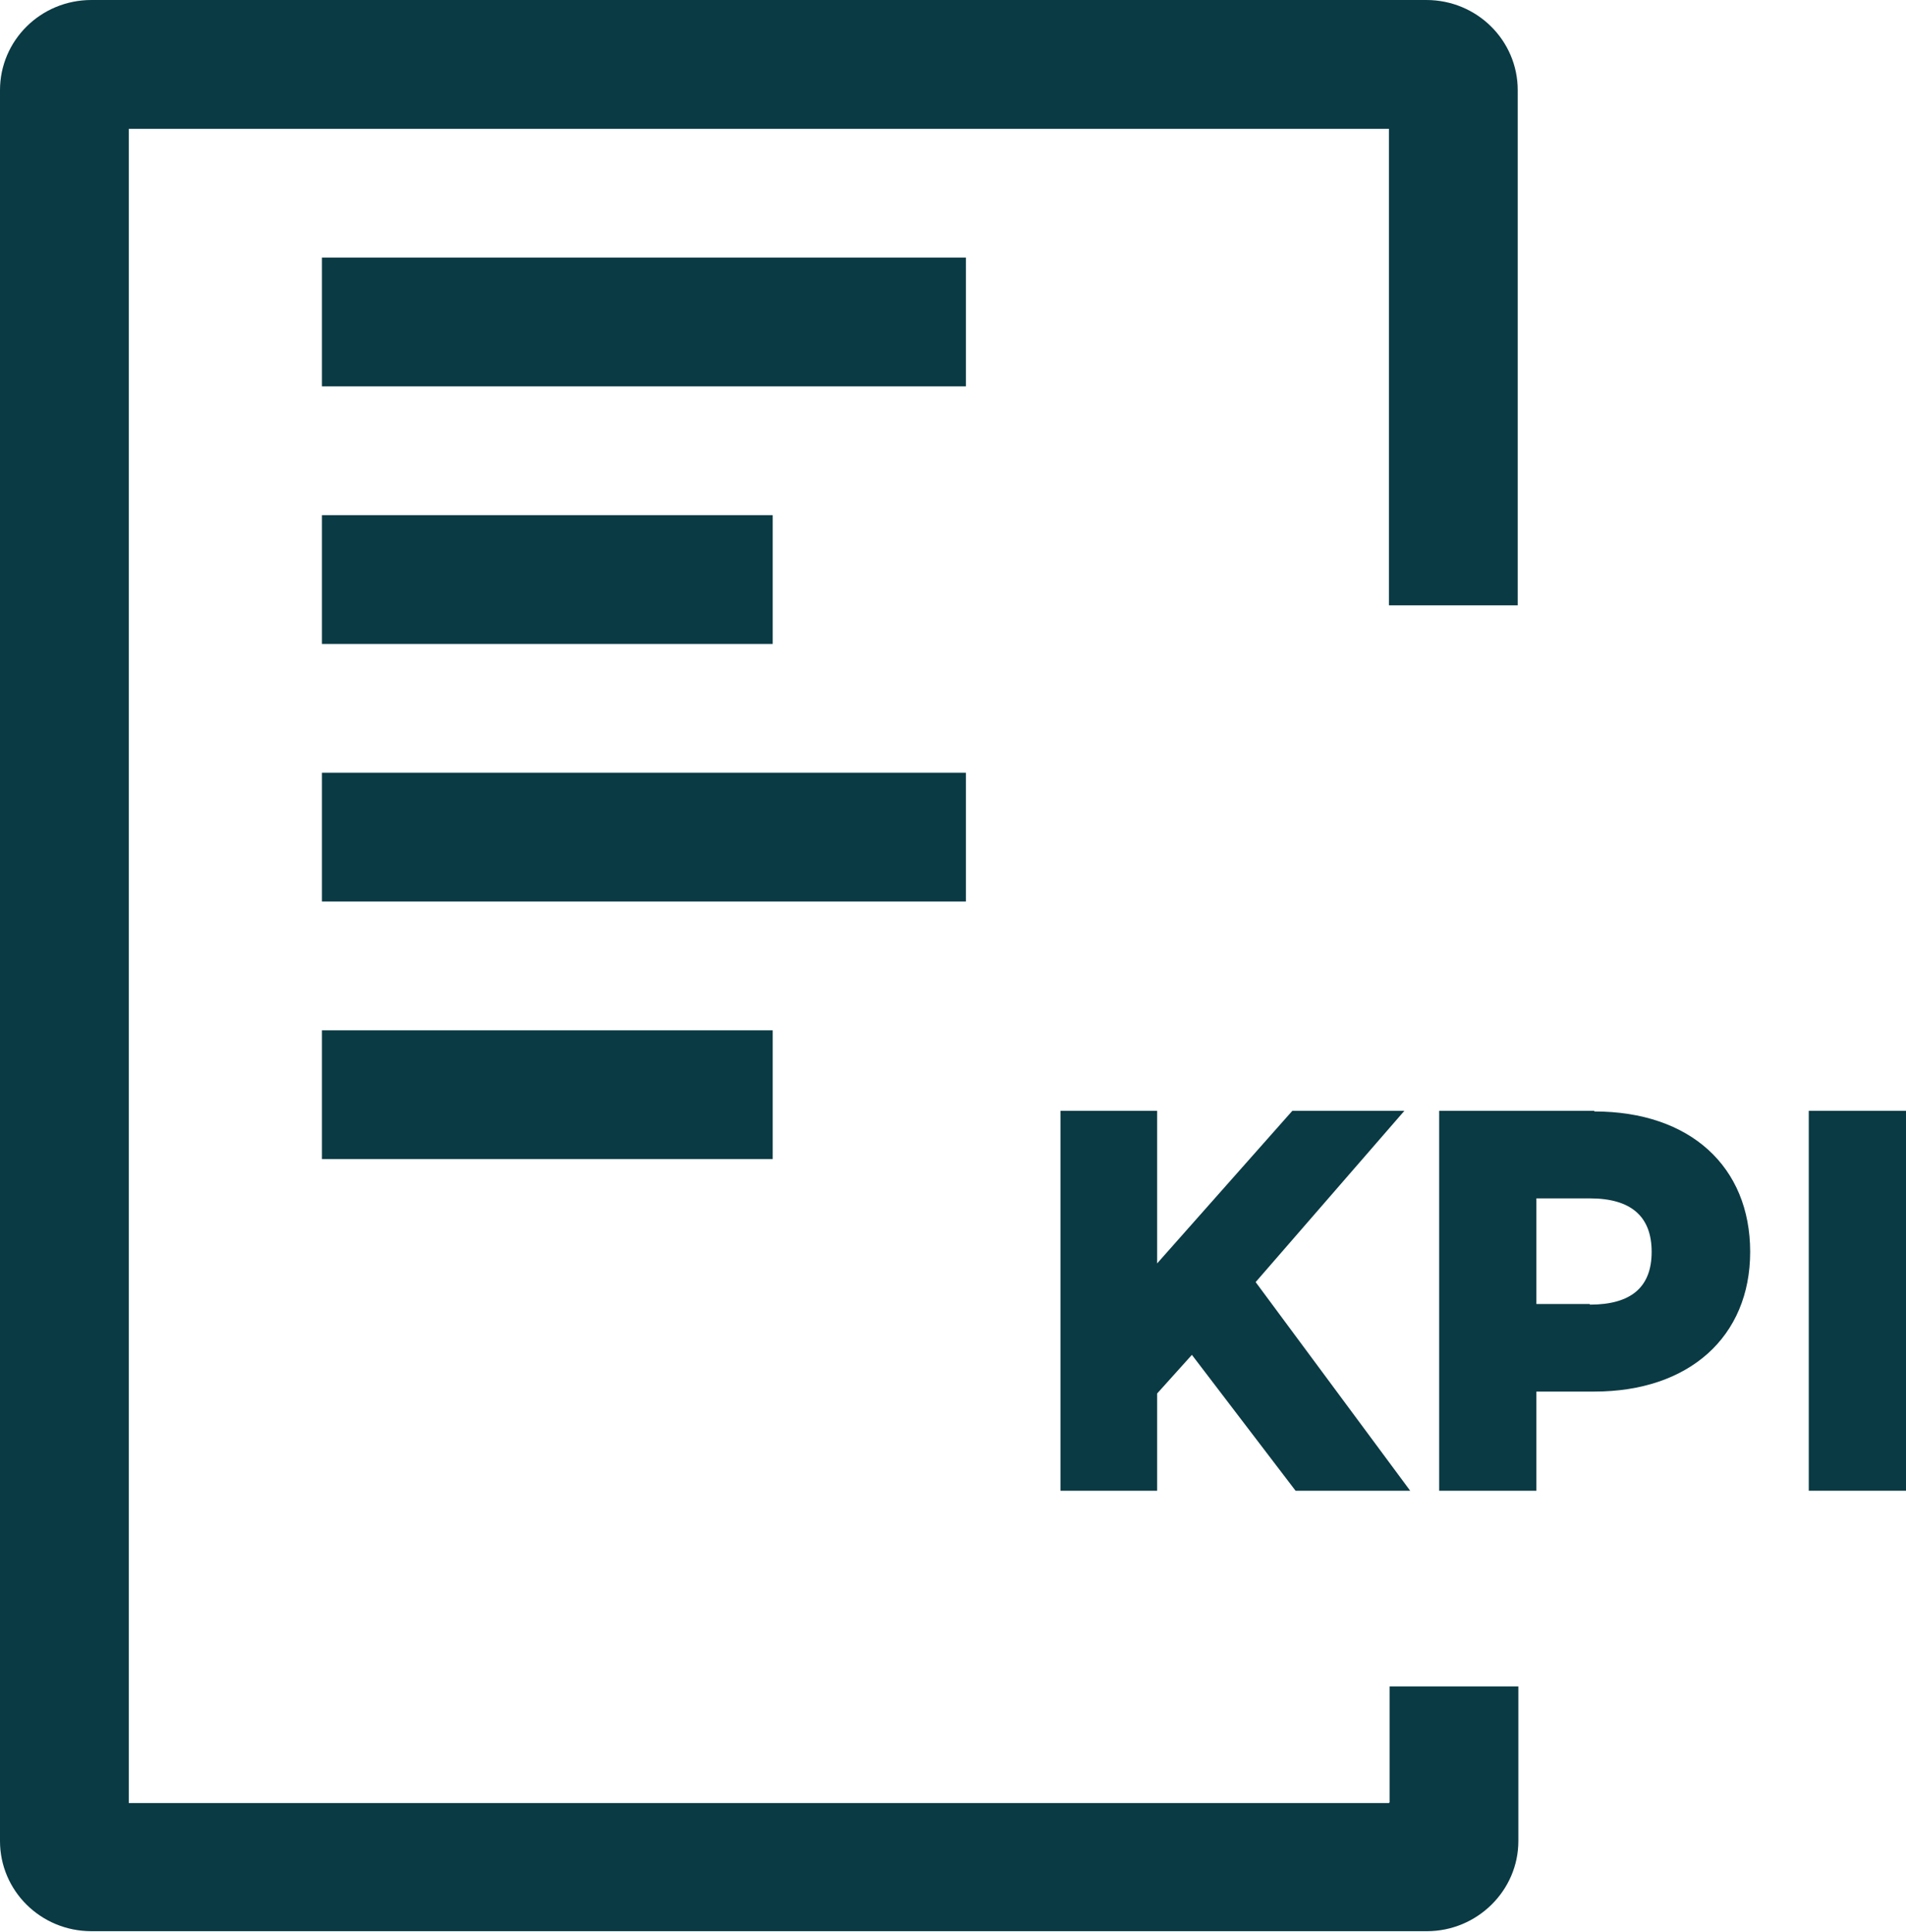
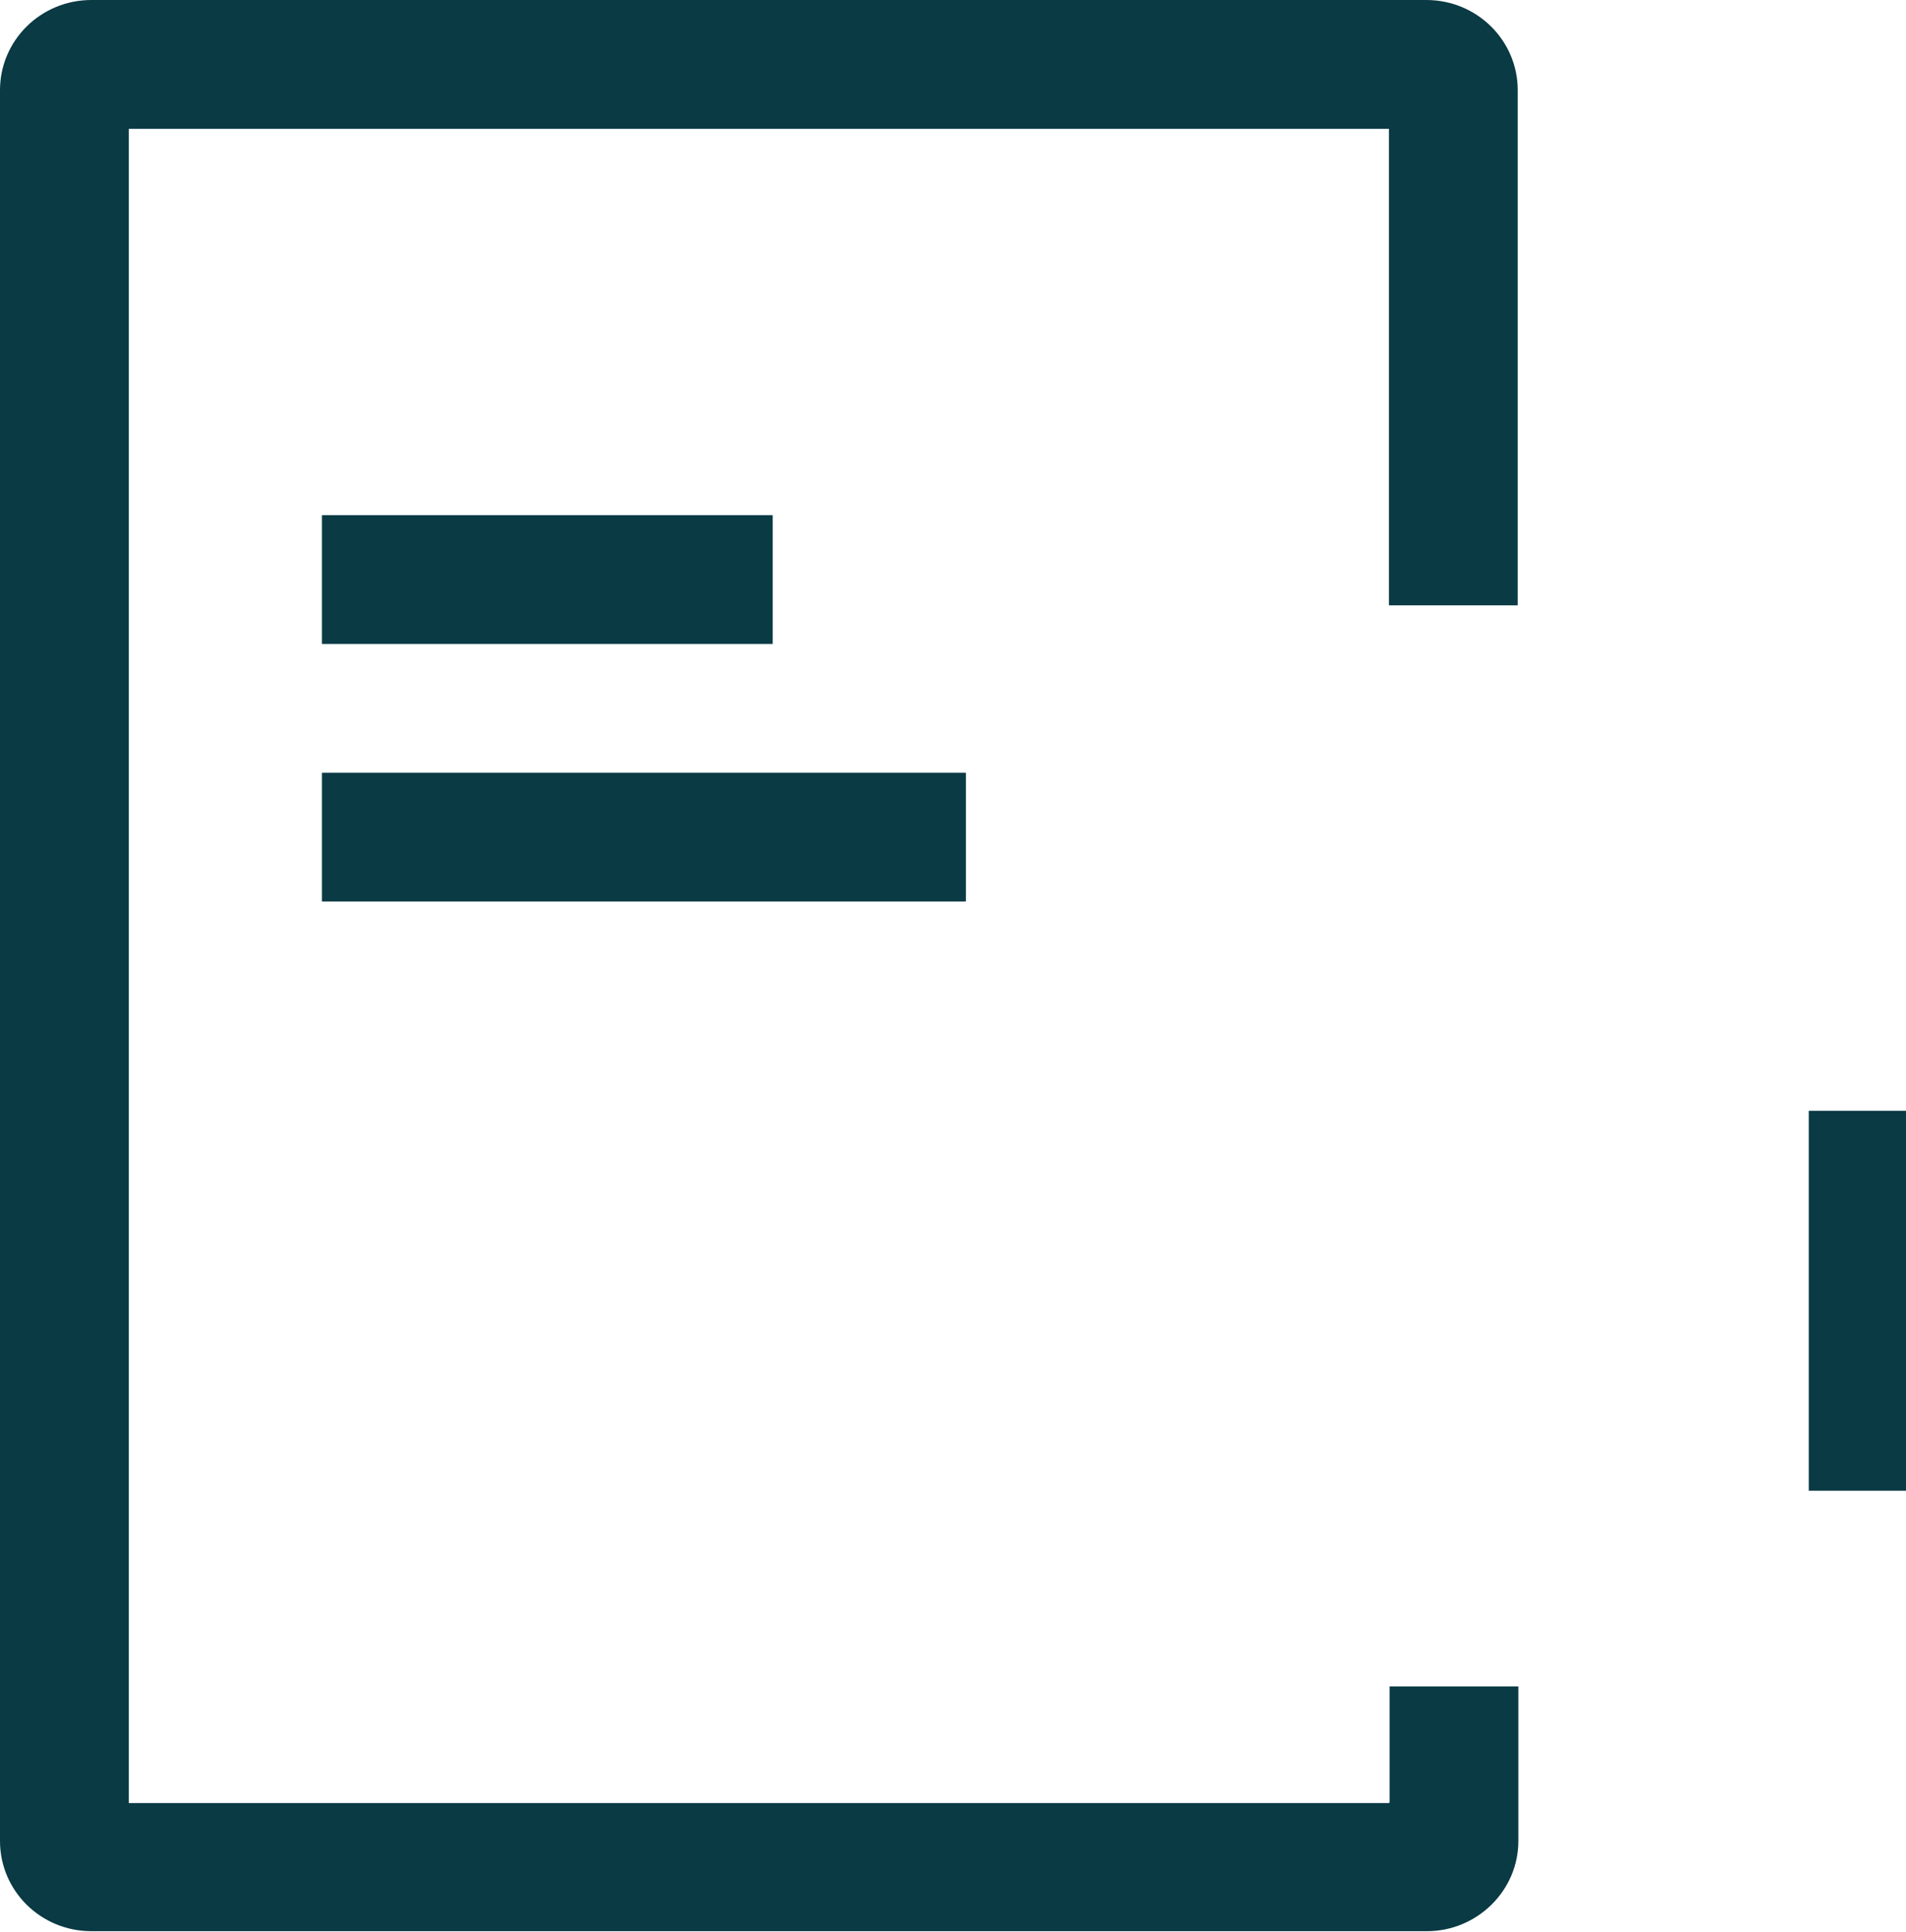
<svg xmlns="http://www.w3.org/2000/svg" id="Layer_2" data-name="Layer 2" viewBox="0 0 29.6 30">
  <defs>
    <style>
      .cls-1 {
        fill: #0a3a44;
      }
    </style>
  </defs>
  <g id="Layer_1-2" data-name="Layer 1">
    <g>
      <path class="cls-1" d="m21.57,28H2V2h19.57v7.4h2V1.4c0-.77-.63-1.4-1.42-1.4H1.42C.63,0,0,.63,0,1.4v27.19c0,.77.63,1.4,1.42,1.4h20.74c.78,0,1.42-.63,1.42-1.4v-2.4h-2v1.8Z" />
-       <rect class="cls-1" x="5" y="4" width="10" height="2" />
      <rect class="cls-1" x="5" y="8" width="7" height="2" />
      <rect class="cls-1" x="5" y="12" width="10" height="2" />
-       <rect class="cls-1" x="5" y="16" width="7" height="2" />
-       <polygon class="cls-1" points="16.47 17.25 16.47 23.15 17.97 23.15 17.97 21.64 18.51 21.04 20.12 23.15 21.9 23.15 19.5 19.91 21.81 17.25 20.07 17.25 17.97 19.62 17.97 17.25 16.47 17.25" />
-       <path class="cls-1" d="m24.76,17.25h-2.41v5.9h1.51v-1.54h.9c1.47,0,2.42-.85,2.42-2.17s-.93-2.18-2.42-2.18Zm-.07,3h-.83v-1.64h.83c.64,0,.96.28.96.83s-.32.82-.96.82Z" />
      <rect class="cls-1" x="28.09" y="17.25" width="1.51" height="5.9" />
    </g>
  </g>
</svg>